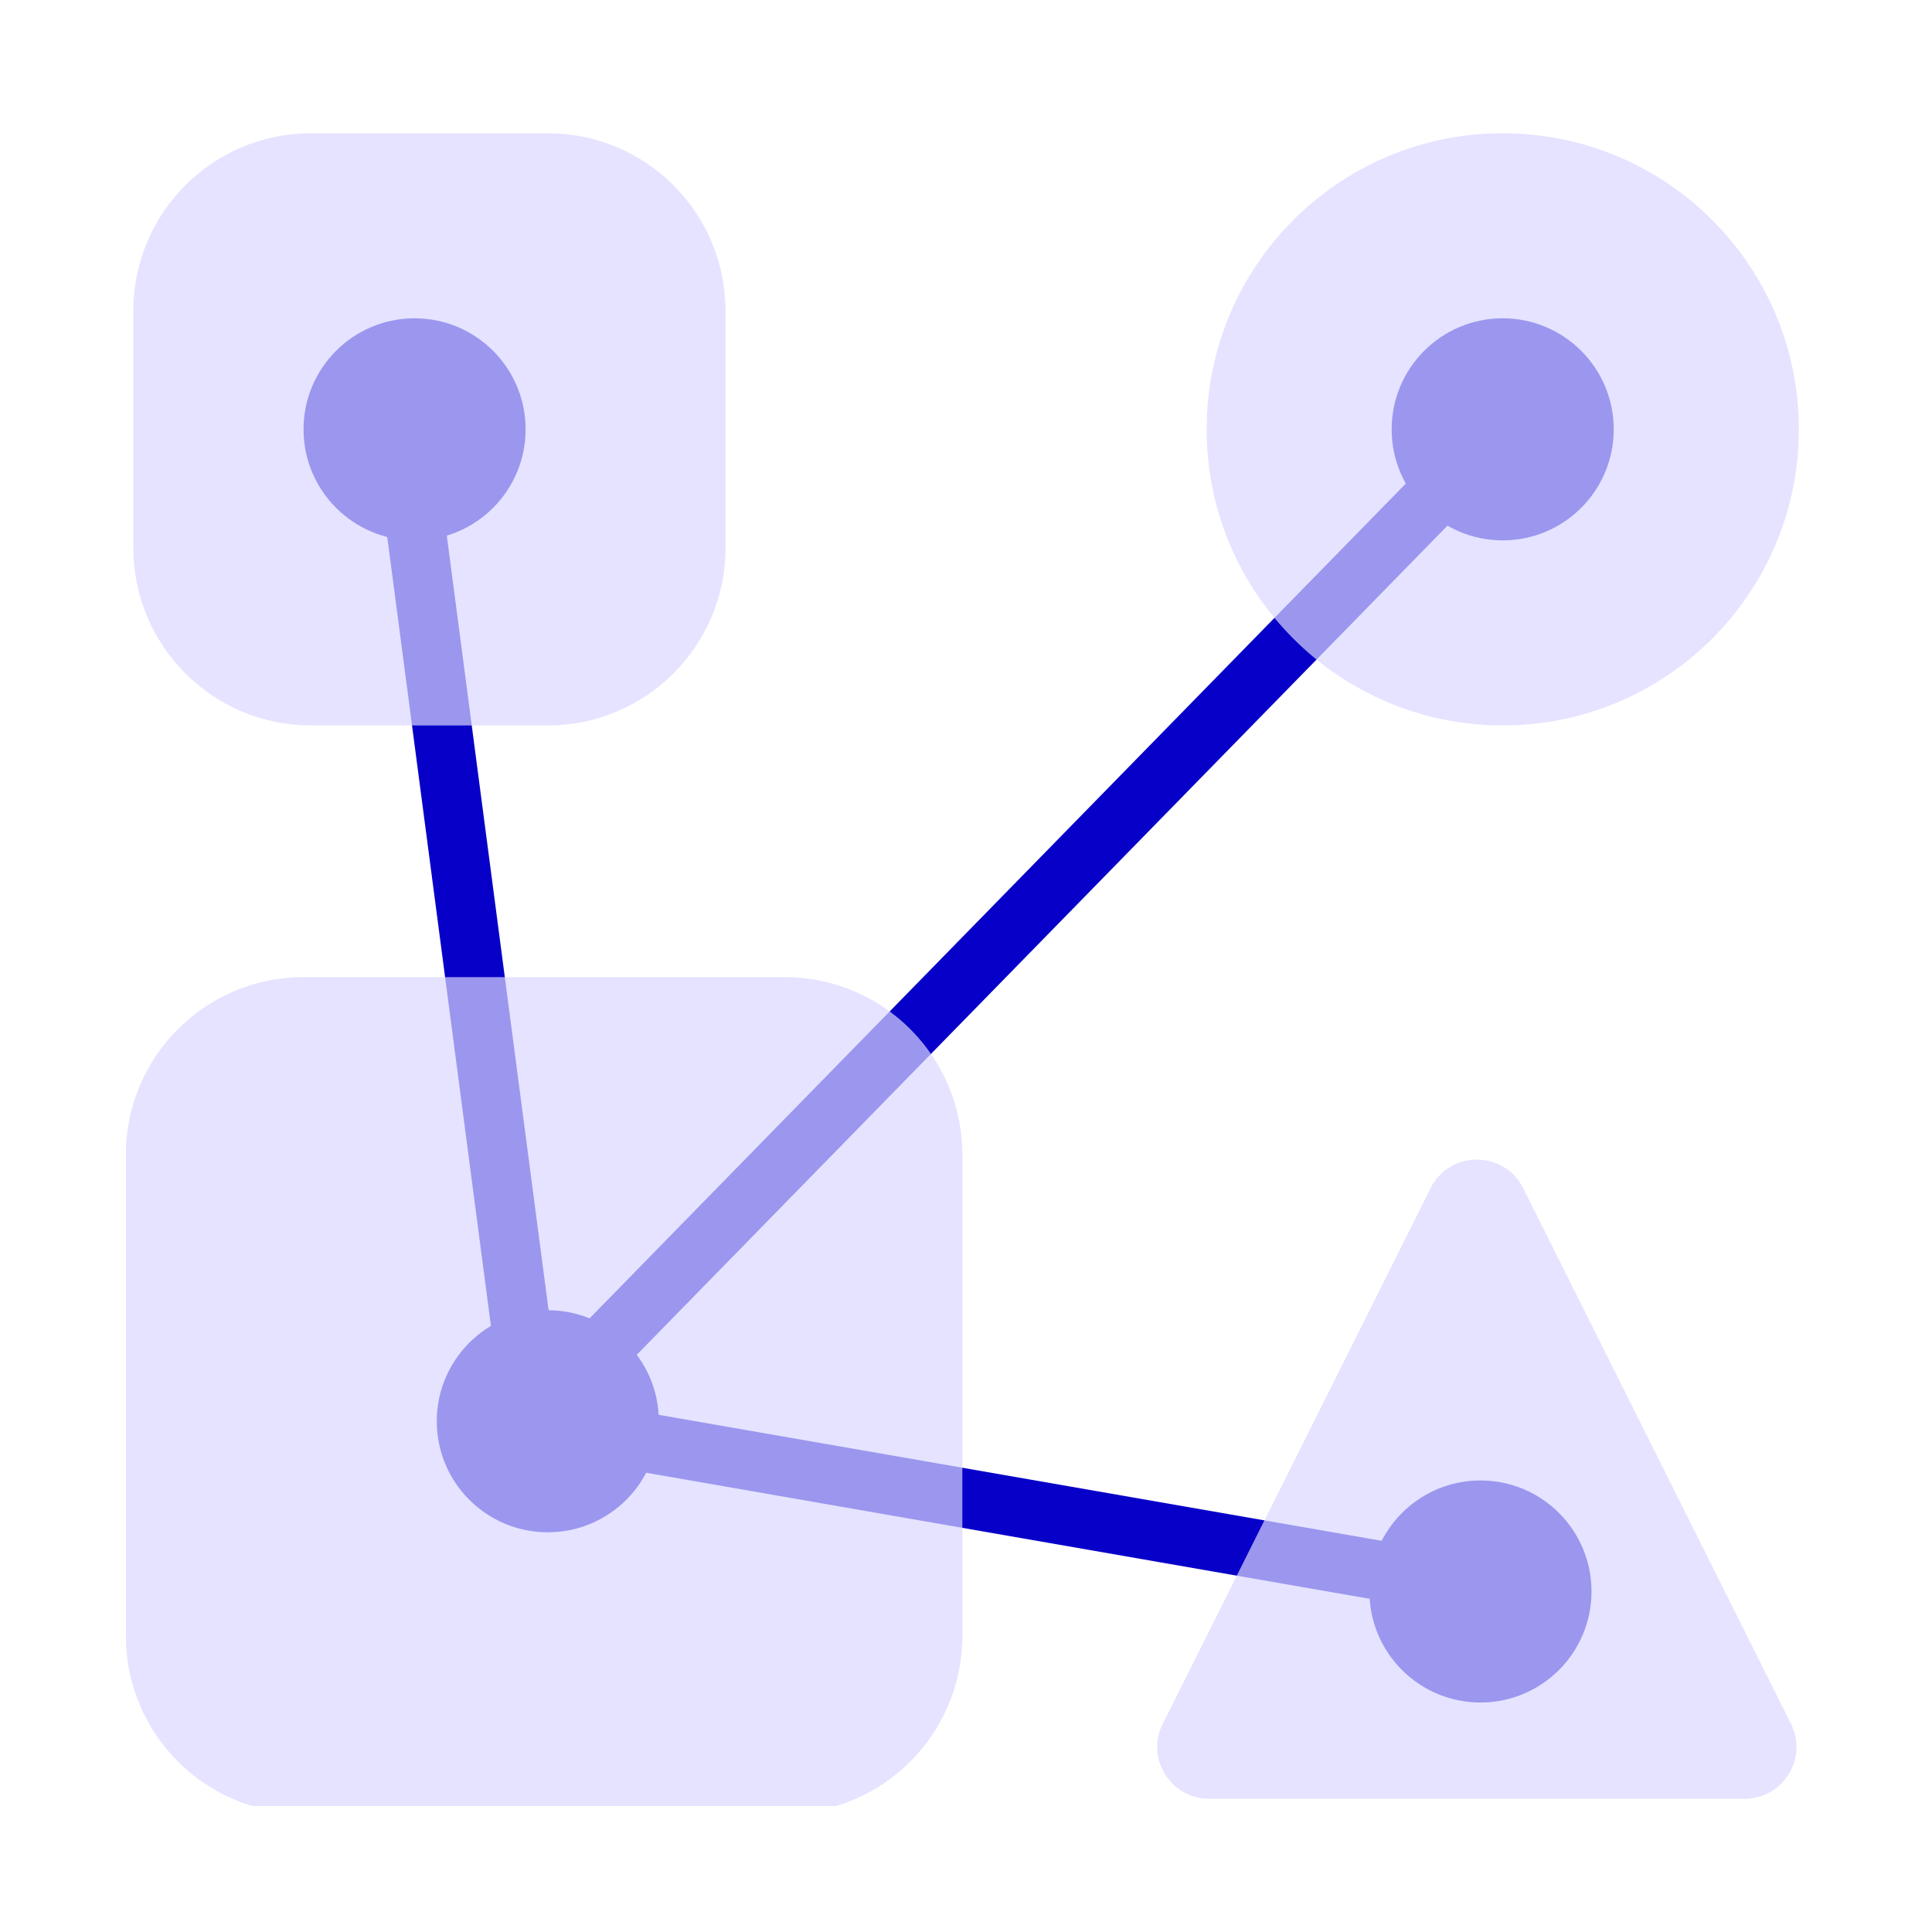
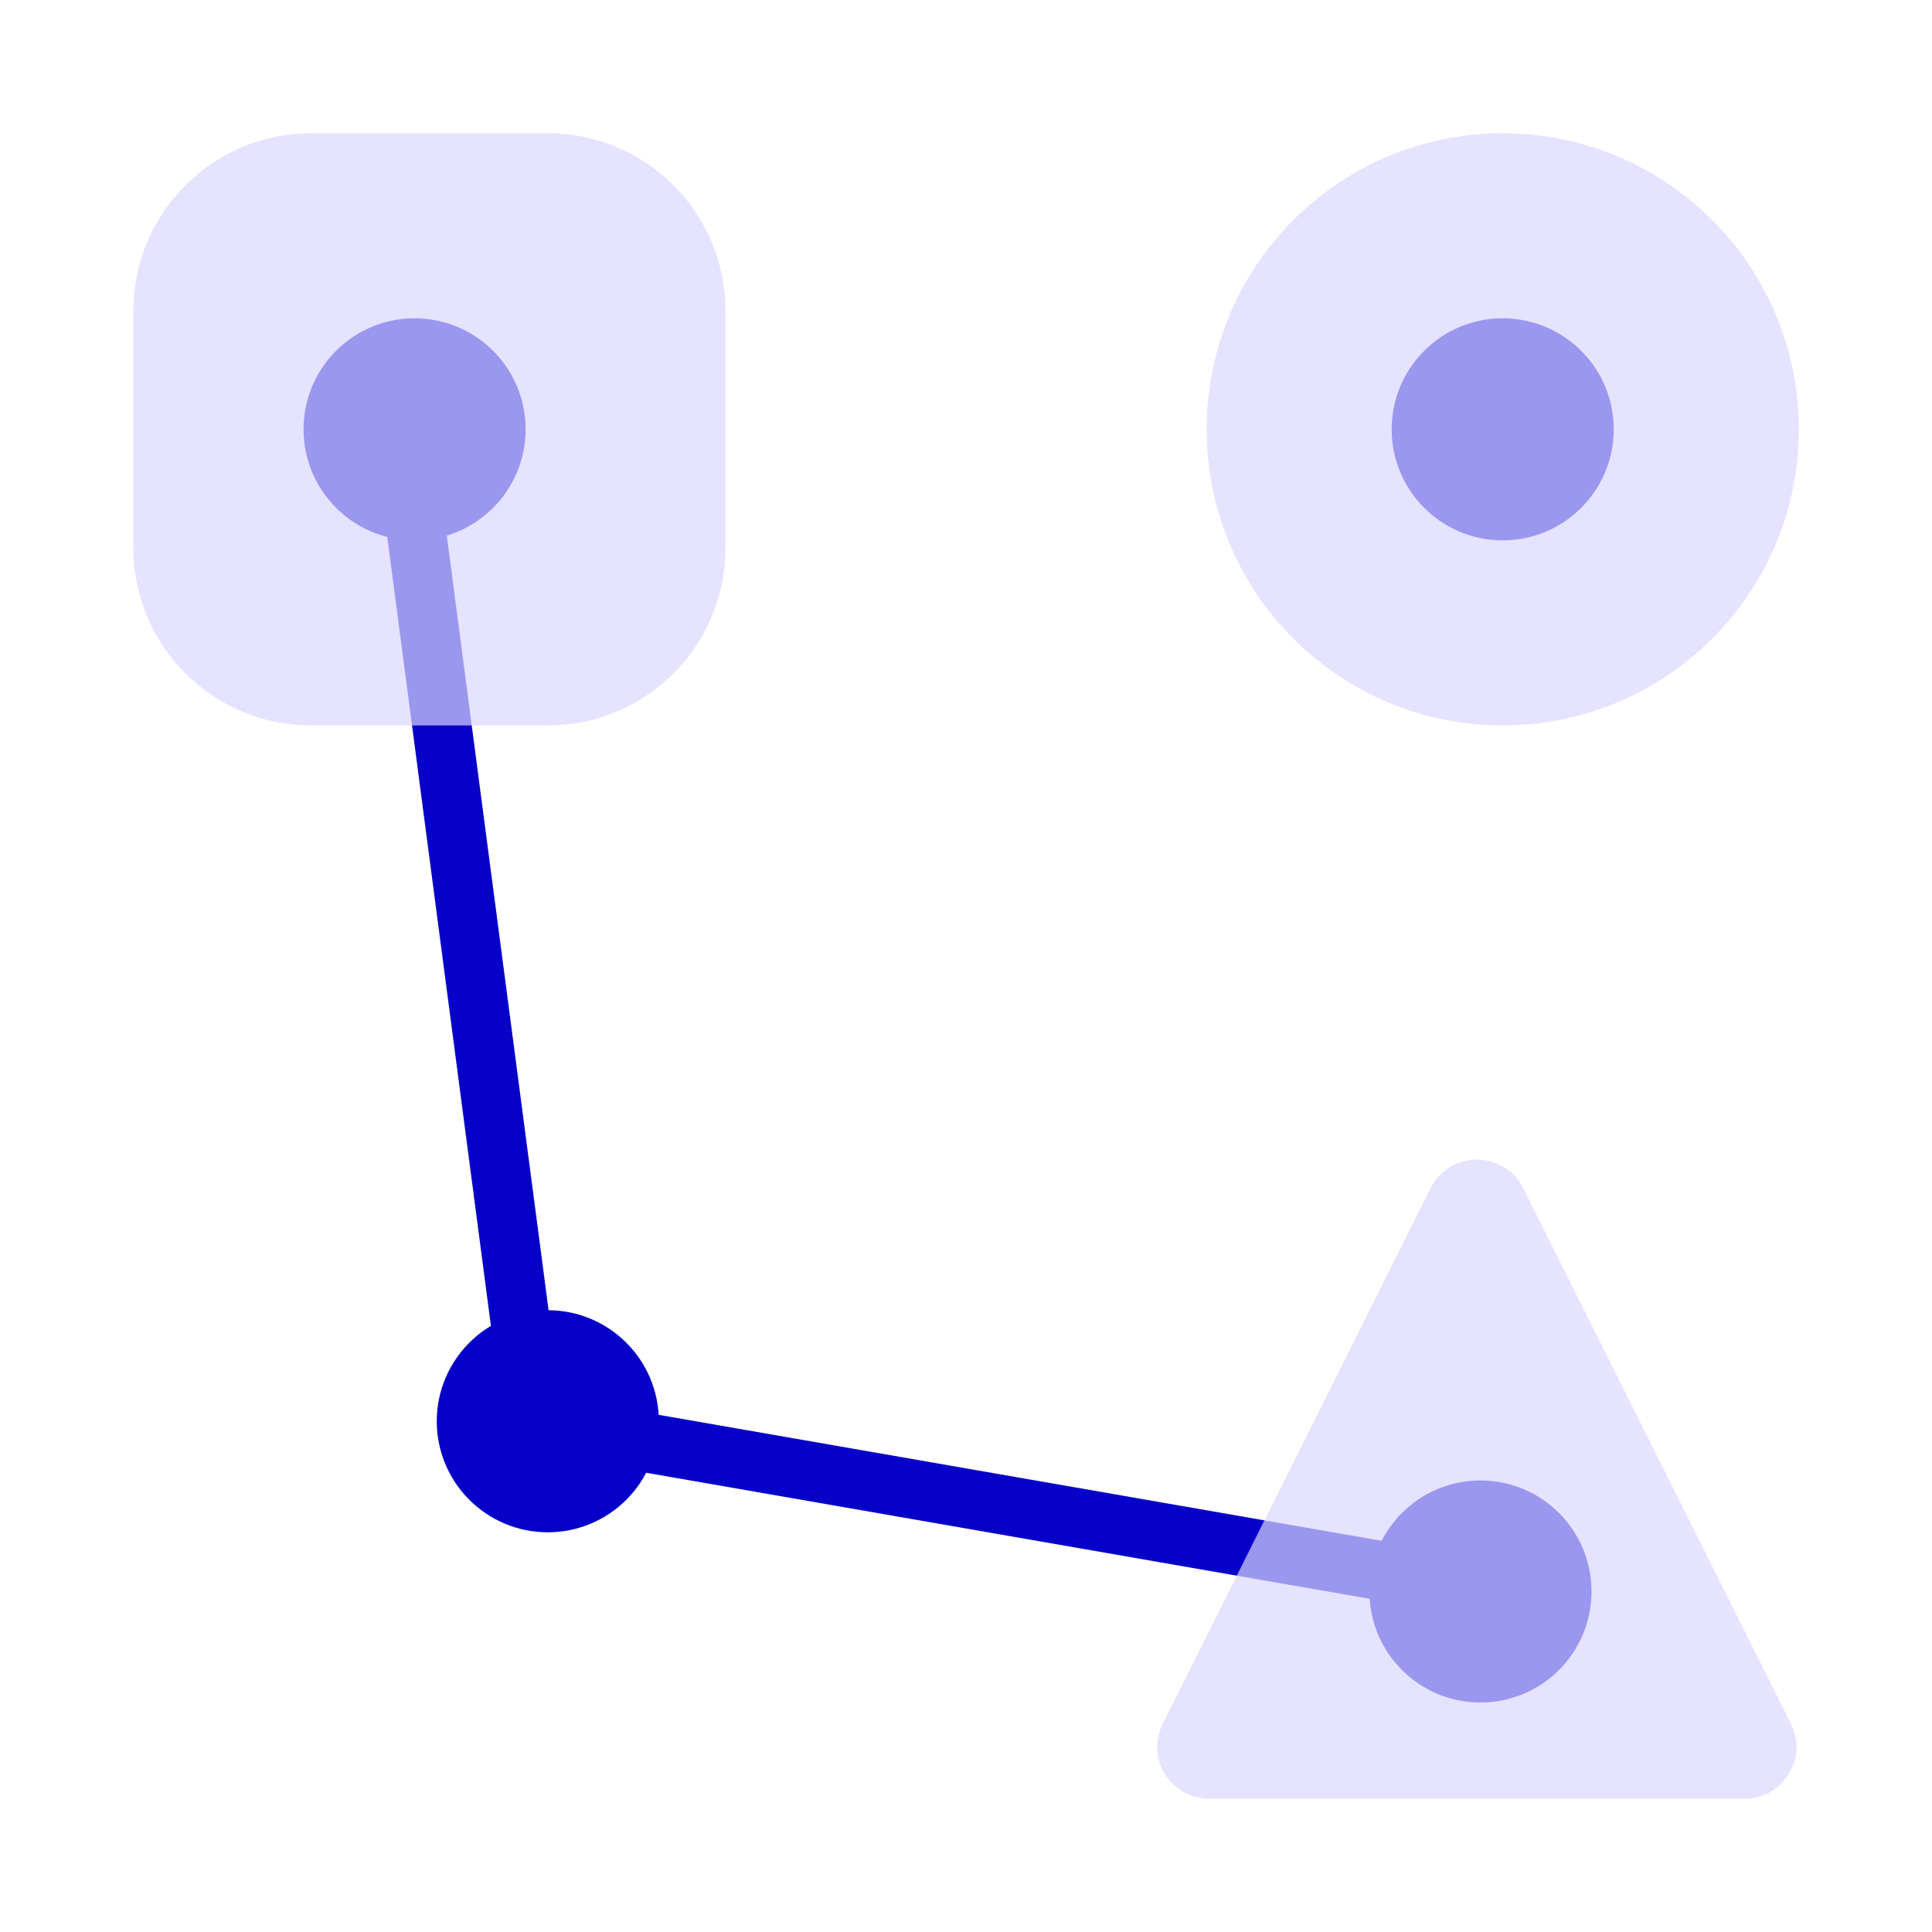
<svg xmlns="http://www.w3.org/2000/svg" width="72" height="72" viewBox="0 0 72 72" fill="none">
  <g clip-path="url(#clip0_1790_19661)">
    <path fill-rule="evenodd" clip-rule="evenodd" d="M18.762 52.966L13.796 15.172L15.984 14.885L20.95 52.678L18.762 52.966Z" fill="#0700C8" />
-     <path fill-rule="evenodd" clip-rule="evenodd" d="M18.762 52.414L55.176 15.172L56.754 16.715L20.34 53.957L18.762 52.414Z" fill="#0700C8" />
    <path fill-rule="evenodd" clip-rule="evenodd" d="M19.586 51.862L56 58.207L55.621 60.381L19.207 54.036L19.586 51.862Z" fill="#0700C8" />
    <circle cx="20.415" cy="52.966" r="4.138" fill="#0700C8" />
    <circle cx="15.45" cy="16" r="4.138" fill="#0700C8" />
    <circle cx="56.001" cy="16" r="4.138" fill="#0700C8" />
    <circle cx="55.173" cy="59.31" r="4.138" fill="#0700C8" />
    <g filter="url(#filter0_b_1790_19661)">
-       <path d="M4.691 43.035C4.691 39.378 7.656 36.414 11.312 36.414H29.243C32.9 36.414 35.864 39.378 35.864 43.035V60.965C35.864 64.622 32.9 67.586 29.243 67.586H11.312C7.656 67.586 4.691 64.622 4.691 60.965V43.035Z" fill="#DAD8FF" fill-opacity="0.7" />
-     </g>
+       </g>
    <g filter="url(#filter1_b_1790_19661)">
      <path d="M4.969 11.586C4.969 7.93 7.933 4.966 11.589 4.966H20.417C24.073 4.966 27.038 7.93 27.038 11.586V20.414C27.038 24.07 24.073 27.035 20.417 27.035H11.589C7.933 27.035 4.969 24.07 4.969 20.414V11.586Z" fill="#DAD8FF" fill-opacity="0.7" />
    </g>
    <g filter="url(#filter2_b_1790_19661)">
      <path d="M53.31 44.282C54.022 42.859 56.053 42.859 56.765 44.282L66.744 64.24C67.386 65.524 66.452 67.034 65.016 67.034H45.059C43.623 67.034 42.689 65.524 43.331 64.24L53.31 44.282Z" fill="#DAD8FF" fill-opacity="0.7" />
    </g>
    <g filter="url(#filter3_b_1790_19661)">
      <path d="M44.969 16C44.969 9.906 49.909 4.966 56.003 4.966C62.097 4.966 67.038 9.906 67.038 16C67.038 22.094 62.097 27.035 56.003 27.035C49.909 27.035 44.969 22.094 44.969 16Z" fill="#DAD8FF" fill-opacity="0.7" />
    </g>
  </g>
  <defs>
    <filter id="filter0_b_1790_19661" x="-5.309" y="26.414" width="51.172" height="51.172" filterUnits="userSpaceOnUse" color-interpolation-filters="sRGB">
      <feGaussianBlur stdDeviation="5" />
    </filter>
    <filter id="filter1_b_1790_19661" x="-5.031" y="-5.034" width="42.07" height="42.069" filterUnits="userSpaceOnUse" color-interpolation-filters="sRGB">
      <feGaussianBlur stdDeviation="5" />
    </filter>
    <filter id="filter2_b_1790_19661" x="33.125" y="33.215" width="43.824" height="43.82" filterUnits="userSpaceOnUse" color-interpolation-filters="sRGB">
      <feGaussianBlur stdDeviation="5" />
    </filter>
    <filter id="filter3_b_1790_19661" x="34.969" y="-5.034" width="42.07" height="42.069" filterUnits="userSpaceOnUse" color-interpolation-filters="sRGB">
      <feGaussianBlur stdDeviation="5" />
    </filter>
    <clipPath id="clip0_1790_19661">
      <rect width="62.621" height="62.621" fill="white" transform="translate(4.691 4.69)" />
    </clipPath>
  </defs>
</svg>